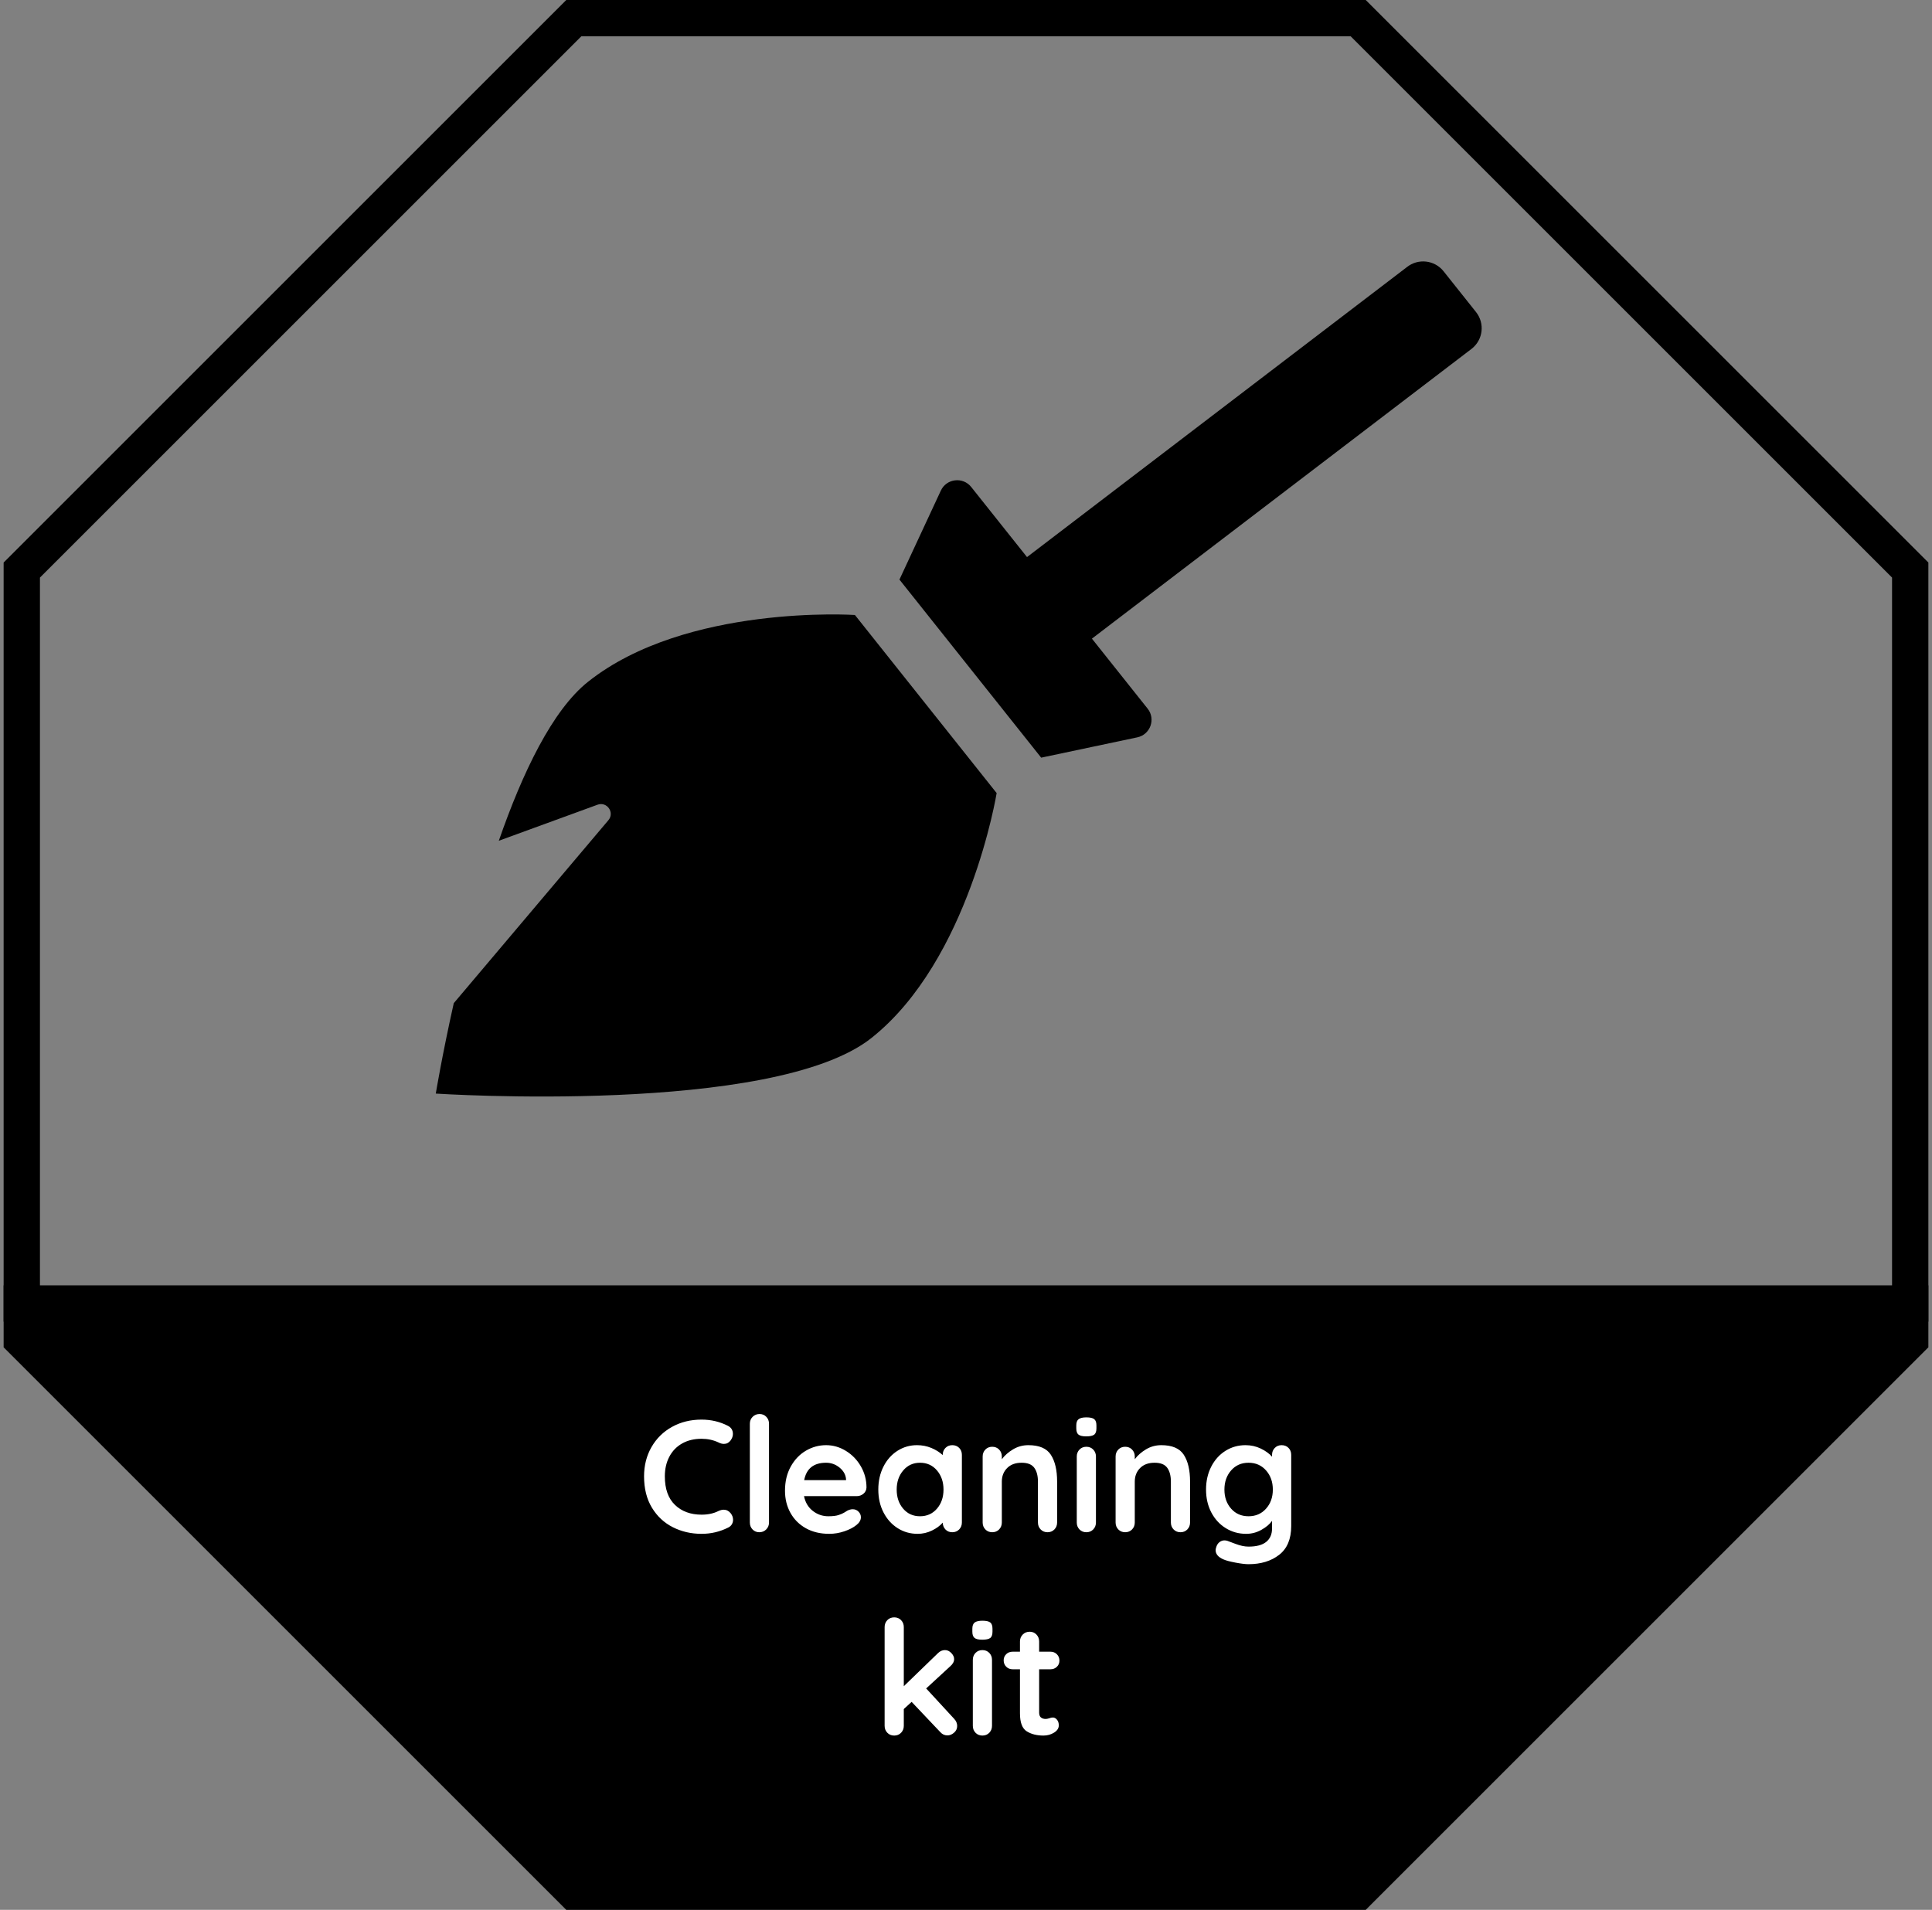
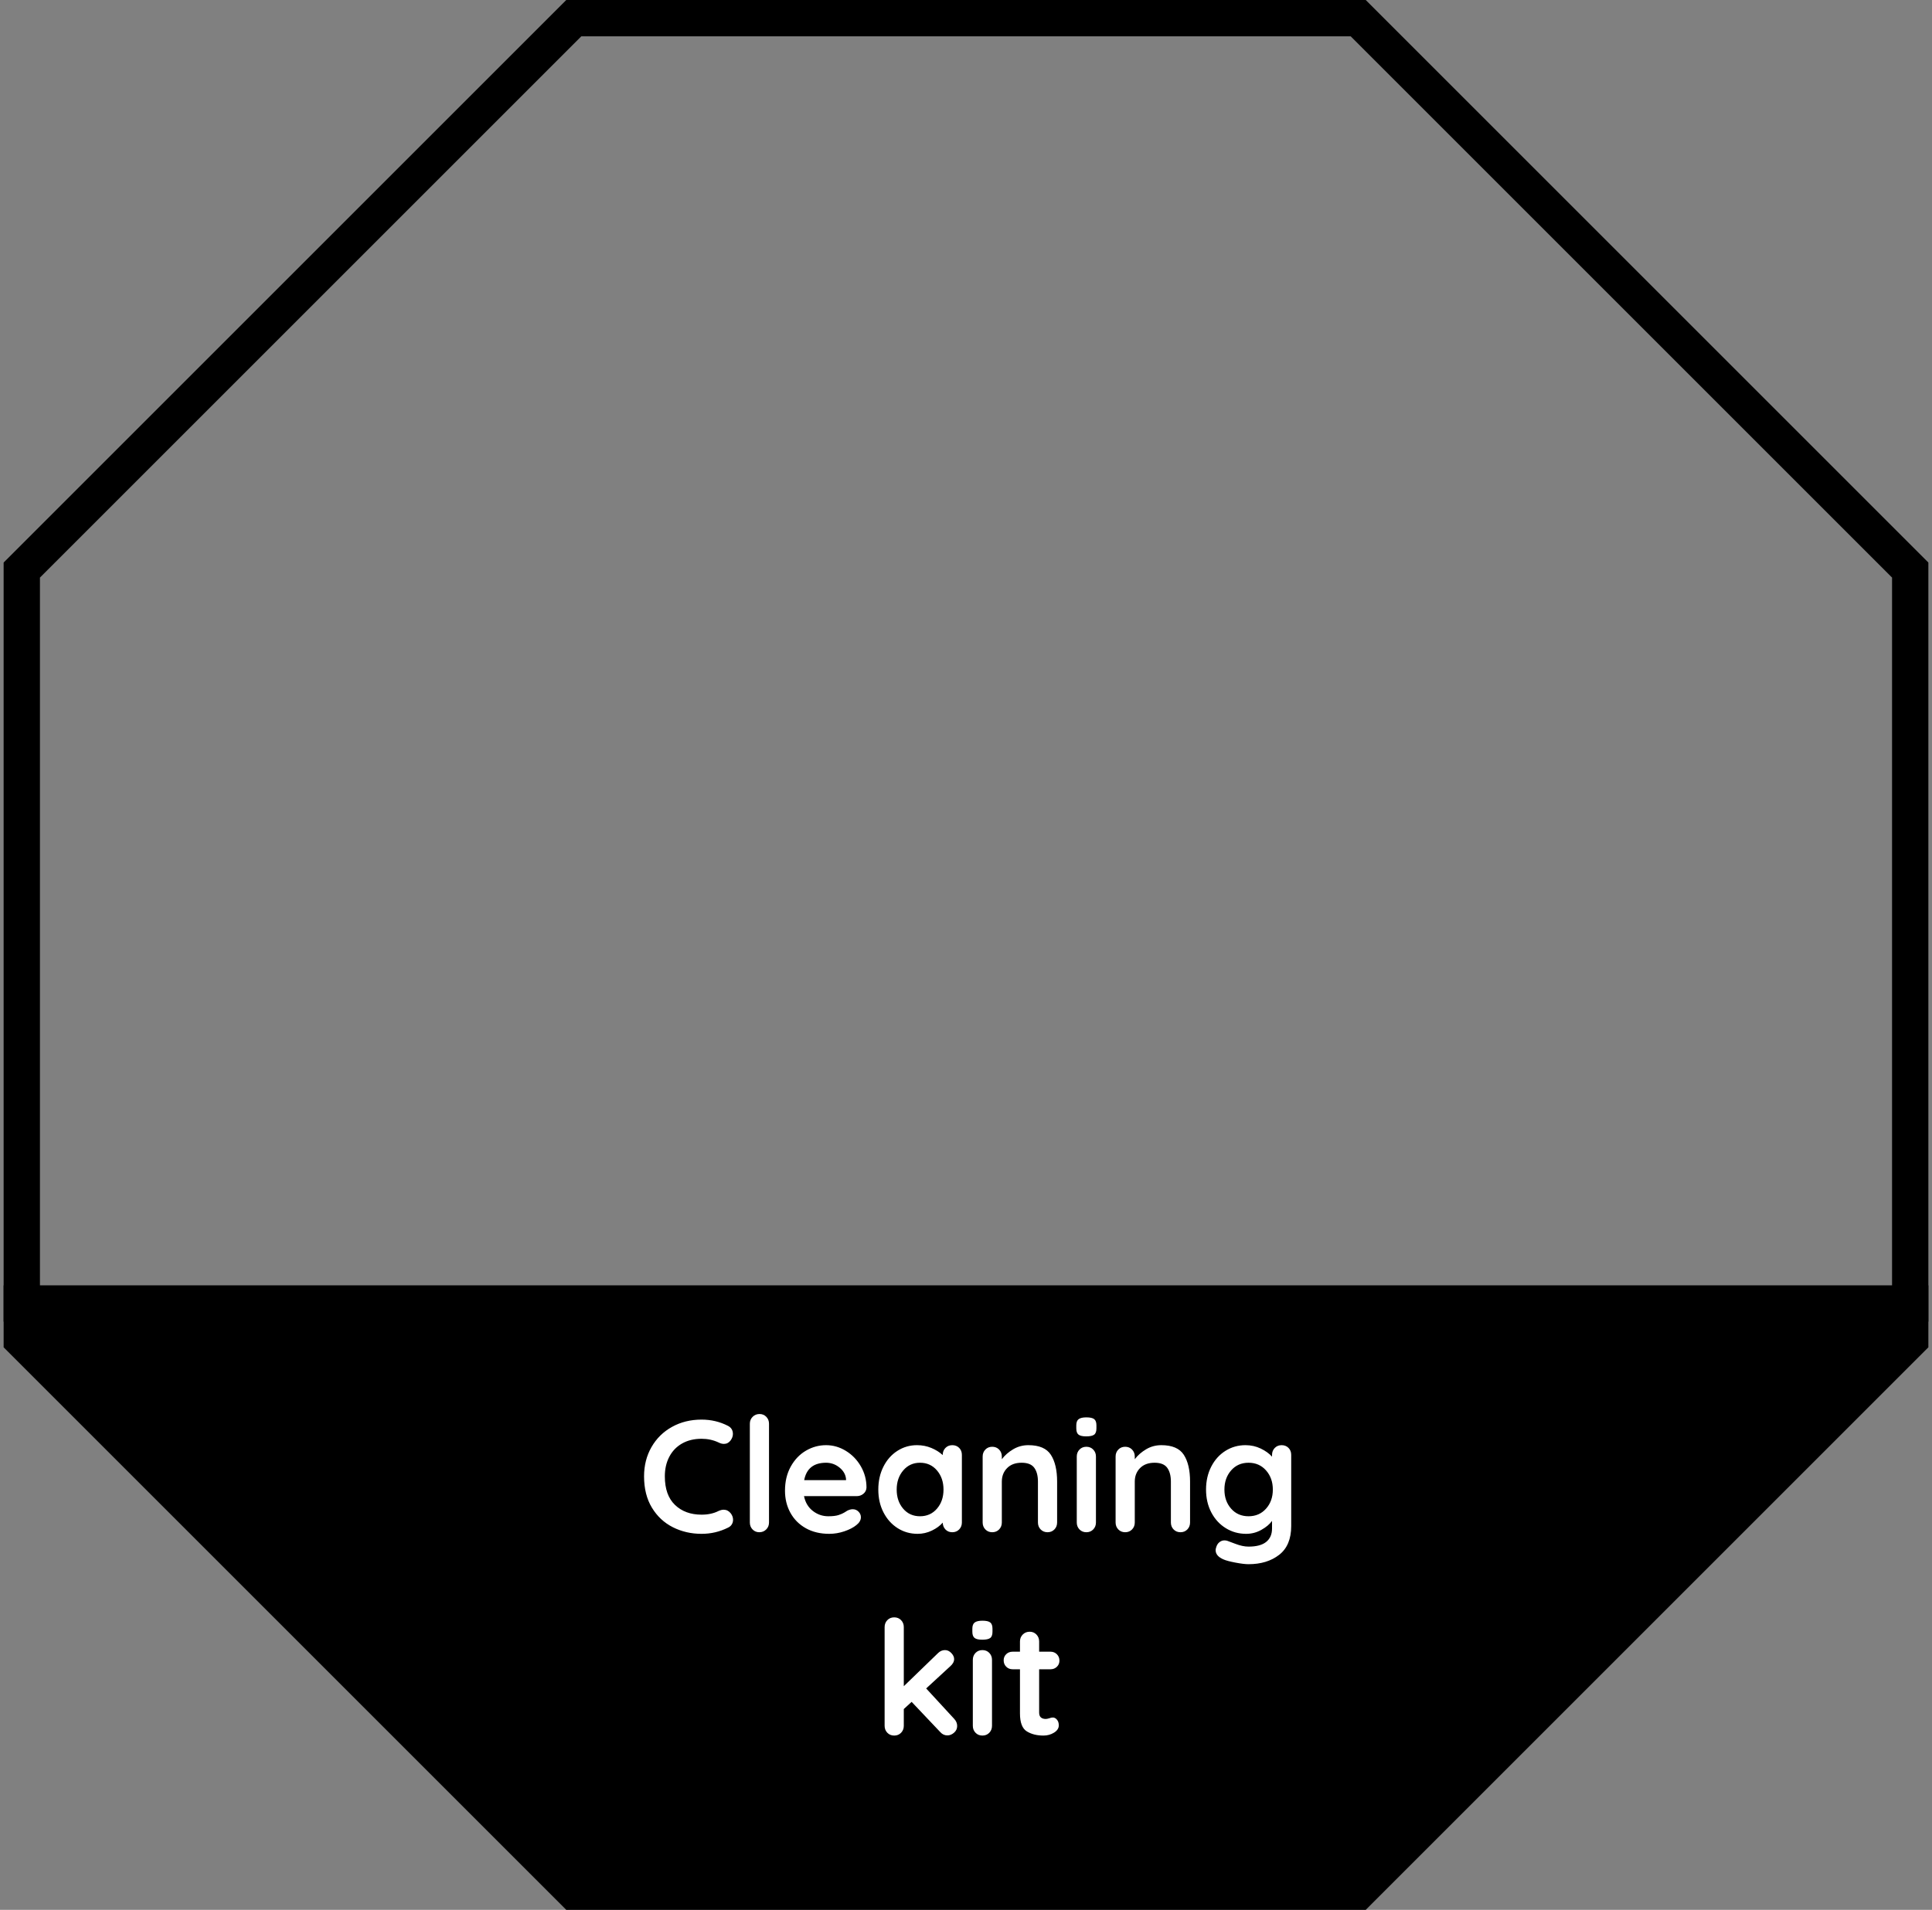
<svg xmlns="http://www.w3.org/2000/svg" width="266" height="263" viewBox="0 0 266 263">
  <rect x="0" y="0" width="266" height="263" fill="#808080" stroke="none" />
  <g fill="none" fill-rule="evenodd">
    <polygon stroke="#000" stroke-width="5" points="76 .5 184 .5 260 76.5 260 182.5 184 258.5 76 258.5 0 182.5 0 76.5" transform="translate(3 2)" />
    <polygon fill="#000" points="3 184.864 79.693 261 187.029 261.5 263 184.864 263 180 3 180" />
    <path fill="#FFF" d="M100.225,196.348 C100.68,196.583 100.907,196.957 100.907,197.47 C100.907,197.778 100.797,198.079 100.577,198.372 C100.342,198.68 100.042,198.834 99.675,198.834 C99.426,198.834 99.176,198.768 98.927,198.636 C98.208,198.299 97.431,198.13 96.595,198.13 C95.568,198.13 94.674,198.346 93.911,198.779 C93.148,199.212 92.562,199.82 92.151,200.605 C91.74,201.39 91.535,202.288 91.535,203.3 C91.535,205.031 92.001,206.343 92.932,207.238 C93.863,208.133 95.084,208.58 96.595,208.58 C97.49,208.58 98.267,208.411 98.927,208.074 C99.191,207.957 99.426,207.898 99.631,207.898 C100.012,207.898 100.335,208.059 100.599,208.382 C100.819,208.661 100.929,208.961 100.929,209.284 C100.929,209.519 100.87,209.731 100.753,209.922 C100.636,210.113 100.467,210.259 100.247,210.362 C99.103,210.934 97.886,211.22 96.595,211.22 C95.158,211.22 93.838,210.916 92.635,210.307 C91.432,209.698 90.472,208.8 89.753,207.612 C89.034,206.424 88.675,204.987 88.675,203.3 C88.675,201.804 89.016,200.462 89.698,199.274 C90.38,198.086 91.322,197.158 92.525,196.491 C93.728,195.824 95.084,195.49 96.595,195.49 C97.9,195.49 99.11,195.776 100.225,196.348 Z M105.879,209.658 C105.879,210.039 105.751,210.358 105.494,210.615 C105.237,210.872 104.918,211 104.537,211 C104.17,211 103.862,210.872 103.613,210.615 C103.364,210.358 103.239,210.039 103.239,209.658 L103.239,196.062 C103.239,195.681 103.367,195.362 103.624,195.105 C103.881,194.848 104.2,194.72 104.581,194.72 C104.948,194.72 105.256,194.848 105.505,195.105 C105.754,195.362 105.879,195.681 105.879,196.062 L105.879,209.658 Z M119.299,204.84 C119.284,205.192 119.145,205.478 118.881,205.698 C118.617,205.918 118.309,206.028 117.957,206.028 L110.697,206.028 C110.873,206.893 111.276,207.572 111.907,208.063 C112.538,208.554 113.249,208.8 114.041,208.8 C114.642,208.8 115.112,208.745 115.449,208.635 C115.786,208.525 116.054,208.408 116.252,208.283 C116.45,208.158 116.586,208.074 116.659,208.03 C116.923,207.898 117.172,207.832 117.407,207.832 C117.715,207.832 117.979,207.942 118.199,208.162 C118.419,208.382 118.529,208.639 118.529,208.932 C118.529,209.328 118.324,209.687 117.913,210.01 C117.502,210.347 116.952,210.633 116.263,210.868 C115.574,211.103 114.877,211.22 114.173,211.22 C112.941,211.22 111.867,210.963 110.95,210.45 C110.033,209.937 109.326,209.229 108.827,208.327 C108.328,207.425 108.079,206.409 108.079,205.28 C108.079,204.019 108.343,202.911 108.871,201.958 C109.399,201.005 110.096,200.275 110.961,199.769 C111.826,199.263 112.75,199.01 113.733,199.01 C114.701,199.01 115.614,199.274 116.472,199.802 C117.33,200.33 118.016,201.041 118.529,201.936 C119.042,202.831 119.299,203.799 119.299,204.84 Z M113.733,201.43 C112.032,201.43 111.027,202.229 110.719,203.828 L116.483,203.828 L116.483,203.674 C116.424,203.058 116.124,202.53 115.581,202.09 C115.038,201.65 114.422,201.43 113.733,201.43 Z M131.113,199.01 C131.494,199.01 131.81,199.135 132.059,199.384 C132.308,199.633 132.433,199.956 132.433,200.352 L132.433,209.658 C132.433,210.039 132.308,210.358 132.059,210.615 C131.81,210.872 131.494,211 131.113,211 C130.732,211 130.42,210.875 130.178,210.626 C129.936,210.377 129.808,210.061 129.793,209.68 C129.426,210.105 128.931,210.468 128.308,210.769 C127.685,211.07 127.028,211.22 126.339,211.22 C125.327,211.22 124.41,210.96 123.589,210.439 C122.768,209.918 122.119,209.196 121.642,208.272 C121.165,207.348 120.927,206.299 120.927,205.126 C120.927,203.953 121.162,202.9 121.631,201.969 C122.1,201.038 122.742,200.312 123.556,199.791 C124.37,199.27 125.268,199.01 126.251,199.01 C126.955,199.01 127.615,199.138 128.231,199.395 C128.847,199.652 129.368,199.978 129.793,200.374 L129.793,200.352 C129.793,199.971 129.918,199.652 130.167,199.395 C130.416,199.138 130.732,199.01 131.113,199.01 Z M126.669,208.8 C127.622,208.8 128.4,208.452 129.001,207.755 C129.602,207.058 129.903,206.182 129.903,205.126 C129.903,204.07 129.602,203.19 129.001,202.486 C128.4,201.782 127.622,201.43 126.669,201.43 C125.73,201.43 124.96,201.782 124.359,202.486 C123.758,203.19 123.457,204.07 123.457,205.126 C123.457,206.182 123.754,207.058 124.348,207.755 C124.942,208.452 125.716,208.8 126.669,208.8 Z M141.585,199.01 C143.081,199.01 144.115,199.454 144.687,200.341 C145.259,201.228 145.545,202.457 145.545,204.026 L145.545,209.658 C145.545,210.039 145.42,210.358 145.171,210.615 C144.922,210.872 144.606,211 144.225,211 C143.844,211 143.528,210.872 143.279,210.615 C143.03,210.358 142.905,210.039 142.905,209.658 L142.905,204.026 C142.905,203.219 142.736,202.585 142.399,202.123 C142.062,201.661 141.482,201.43 140.661,201.43 C139.81,201.43 139.143,201.676 138.659,202.167 C138.175,202.658 137.933,203.278 137.933,204.026 L137.933,209.658 C137.933,210.039 137.808,210.358 137.559,210.615 C137.31,210.872 136.994,211 136.613,211 C136.232,211 135.916,210.872 135.667,210.615 C135.418,210.358 135.293,210.039 135.293,209.658 L135.293,200.572 C135.293,200.191 135.418,199.872 135.667,199.615 C135.916,199.358 136.232,199.23 136.613,199.23 C136.994,199.23 137.31,199.358 137.559,199.615 C137.808,199.872 137.933,200.191 137.933,200.572 L137.933,200.946 C138.329,200.418 138.846,199.963 139.484,199.582 C140.122,199.201 140.822,199.01 141.585,199.01 Z M150.891,209.658 C150.891,210.039 150.766,210.358 150.517,210.615 C150.268,210.872 149.952,211 149.571,211 C149.19,211 148.874,210.872 148.625,210.615 C148.376,210.358 148.251,210.039 148.251,209.658 L148.251,200.572 C148.251,200.191 148.376,199.872 148.625,199.615 C148.874,199.358 149.19,199.23 149.571,199.23 C149.952,199.23 150.268,199.358 150.517,199.615 C150.766,199.872 150.891,200.191 150.891,200.572 L150.891,209.658 Z M149.549,197.8 C149.05,197.8 148.698,197.719 148.493,197.558 C148.288,197.397 148.185,197.111 148.185,196.7 L148.185,196.282 C148.185,195.871 148.295,195.585 148.515,195.424 C148.735,195.263 149.087,195.182 149.571,195.182 C150.084,195.182 150.444,195.263 150.649,195.424 C150.854,195.585 150.957,195.871 150.957,196.282 L150.957,196.7 C150.957,197.125 150.851,197.415 150.638,197.569 C150.425,197.723 150.062,197.8 149.549,197.8 Z M159.889,199.01 C161.385,199.01 162.419,199.454 162.991,200.341 C163.563,201.228 163.849,202.457 163.849,204.026 L163.849,209.658 C163.849,210.039 163.724,210.358 163.475,210.615 C163.226,210.872 162.91,211 162.529,211 C162.148,211 161.832,210.872 161.583,210.615 C161.334,210.358 161.209,210.039 161.209,209.658 L161.209,204.026 C161.209,203.219 161.04,202.585 160.703,202.123 C160.366,201.661 159.786,201.43 158.965,201.43 C158.114,201.43 157.447,201.676 156.963,202.167 C156.479,202.658 156.237,203.278 156.237,204.026 L156.237,209.658 C156.237,210.039 156.112,210.358 155.863,210.615 C155.614,210.872 155.298,211 154.917,211 C154.536,211 154.22,210.872 153.971,210.615 C153.722,210.358 153.597,210.039 153.597,209.658 L153.597,200.572 C153.597,200.191 153.722,199.872 153.971,199.615 C154.22,199.358 154.536,199.23 154.917,199.23 C155.298,199.23 155.614,199.358 155.863,199.615 C156.112,199.872 156.237,200.191 156.237,200.572 L156.237,200.946 C156.633,200.418 157.15,199.963 157.788,199.582 C158.426,199.201 159.126,199.01 159.889,199.01 Z M176.455,199.01 C176.836,199.01 177.152,199.135 177.401,199.384 C177.65,199.633 177.775,199.956 177.775,200.352 L177.775,210.142 C177.775,211.931 177.221,213.255 176.114,214.113 C175.007,214.971 173.602,215.4 171.901,215.4 C171.461,215.4 170.856,215.327 170.086,215.18 C169.316,215.033 168.77,214.887 168.447,214.74 C167.728,214.432 167.369,214.007 167.369,213.464 C167.369,213.361 167.391,213.244 167.435,213.112 C167.523,212.789 167.673,212.544 167.886,212.375 C168.099,212.206 168.33,212.122 168.579,212.122 C168.726,212.122 168.865,212.144 168.997,212.188 C169.056,212.203 169.419,212.338 170.086,212.595 C170.753,212.852 171.358,212.98 171.901,212.98 C172.986,212.98 173.797,212.764 174.332,212.331 C174.867,211.898 175.135,211.286 175.135,210.494 L175.135,209.438 C174.812,209.893 174.325,210.303 173.672,210.67 C173.019,211.037 172.319,211.22 171.571,211.22 C170.544,211.22 169.609,210.96 168.766,210.439 C167.923,209.918 167.259,209.196 166.775,208.272 C166.291,207.348 166.049,206.299 166.049,205.126 C166.049,203.953 166.287,202.9 166.764,201.969 C167.241,201.038 167.893,200.312 168.722,199.791 C169.551,199.27 170.471,199.01 171.483,199.01 C172.231,199.01 172.928,199.164 173.573,199.472 C174.218,199.78 174.739,200.154 175.135,200.594 L175.135,200.352 C175.135,199.971 175.26,199.652 175.509,199.395 C175.758,199.138 176.074,199.01 176.455,199.01 Z M171.901,208.8 C172.884,208.8 173.687,208.452 174.31,207.755 C174.933,207.058 175.245,206.182 175.245,205.126 C175.245,204.07 174.933,203.19 174.31,202.486 C173.687,201.782 172.884,201.43 171.901,201.43 C170.918,201.43 170.119,201.782 169.503,202.486 C168.887,203.19 168.579,204.07 168.579,205.126 C168.579,206.182 168.887,207.058 169.503,207.755 C170.119,208.452 170.918,208.8 171.901,208.8 Z M131.366,236.69 C131.645,236.983 131.784,237.313 131.784,237.68 C131.784,238.047 131.641,238.355 131.355,238.604 C131.069,238.853 130.765,238.978 130.442,238.978 C130.061,238.978 129.738,238.831 129.474,238.538 L125.514,234.358 L124.436,235.348 L124.436,237.658 C124.436,238.039 124.311,238.358 124.062,238.615 C123.813,238.872 123.497,239 123.116,239 C122.735,239 122.419,238.872 122.17,238.615 C121.921,238.358 121.796,238.039 121.796,237.658 L121.796,224.062 C121.796,223.681 121.921,223.362 122.17,223.105 C122.419,222.848 122.735,222.72 123.116,222.72 C123.497,222.72 123.813,222.848 124.062,223.105 C124.311,223.362 124.436,223.681 124.436,224.062 L124.436,232.202 L129.144,227.648 C129.423,227.369 129.745,227.23 130.112,227.23 C130.435,227.23 130.724,227.366 130.981,227.637 C131.238,227.908 131.366,228.183 131.366,228.462 C131.366,228.814 131.19,229.144 130.838,229.452 L127.516,232.51 L131.366,236.69 Z M136.58,237.658 C136.58,238.039 136.455,238.358 136.206,238.615 C135.957,238.872 135.641,239 135.26,239 C134.879,239 134.563,238.872 134.314,238.615 C134.065,238.358 133.94,238.039 133.94,237.658 L133.94,228.572 C133.94,228.191 134.065,227.872 134.314,227.615 C134.563,227.358 134.879,227.23 135.26,227.23 C135.641,227.23 135.957,227.358 136.206,227.615 C136.455,227.872 136.58,228.191 136.58,228.572 L136.58,237.658 Z M135.238,225.8 C134.739,225.8 134.387,225.719 134.182,225.558 C133.977,225.397 133.874,225.111 133.874,224.7 L133.874,224.282 C133.874,223.871 133.984,223.585 134.204,223.424 C134.424,223.263 134.776,223.182 135.26,223.182 C135.773,223.182 136.133,223.263 136.338,223.424 C136.543,223.585 136.646,223.871 136.646,224.282 L136.646,224.7 C136.646,225.125 136.54,225.415 136.327,225.569 C136.114,225.723 135.751,225.8 135.238,225.8 Z M144.962,236.514 C145.167,236.514 145.354,236.613 145.523,236.811 C145.692,237.009 145.776,237.269 145.776,237.592 C145.776,237.988 145.56,238.322 145.127,238.593 C144.694,238.864 144.207,239 143.664,239 C142.755,239 141.988,238.806 141.365,238.417 C140.742,238.028 140.43,237.203 140.43,235.942 L140.43,229.87 L139.418,229.87 C139.066,229.87 138.773,229.753 138.538,229.518 C138.303,229.283 138.186,228.99 138.186,228.638 C138.186,228.301 138.303,228.018 138.538,227.791 C138.773,227.564 139.066,227.45 139.418,227.45 L140.43,227.45 L140.43,226.042 C140.43,225.661 140.558,225.342 140.815,225.085 C141.072,224.828 141.391,224.7 141.772,224.7 C142.139,224.7 142.447,224.828 142.696,225.085 C142.945,225.342 143.07,225.661 143.07,226.042 L143.07,227.45 L144.632,227.45 C144.984,227.45 145.277,227.567 145.512,227.802 C145.747,228.037 145.864,228.33 145.864,228.682 C145.864,229.019 145.747,229.302 145.512,229.529 C145.277,229.756 144.984,229.87 144.632,229.87 L143.07,229.87 L143.07,235.832 C143.07,236.14 143.151,236.364 143.312,236.503 C143.473,236.642 143.693,236.712 143.972,236.712 C144.089,236.712 144.251,236.683 144.456,236.624 C144.632,236.551 144.801,236.514 144.962,236.514 Z" />
    <polygon fill="#000" fill-rule="nonzero" points=".5 182 .5 177 265.5 177 265.5 182" />
-     <path fill="#000" fill-rule="nonzero" d="M57.706,48.689 L77.22,73.212 C77.22,73.212 73.485,96.203 59.992,106.93 C46.498,117.662 0,114.594 0,114.594 C0,114.594 0.855,109.396 2.475,102.144 L23.764,76.949 C24.658,75.894 23.569,74.339 22.268,74.815 L8.678,79.777 C11.927,70.42 16.04,61.799 20.963,57.884 C34.456,47.157 57.706,48.689 57.706,48.689 Z M143.219,6.97 L138.751,1.354 C137.515,-0.195 135.259,-0.454 133.708,0.779 L81.4,40.715 L73.719,31.064 C72.574,29.624 70.312,29.893 69.536,31.56 L63.837,43.813 L83.351,68.335 L96.581,65.539 C98.381,65.159 99.151,63.023 98.008,61.586 L90.337,51.946 L142.645,12.01 C144.196,10.779 144.454,8.522 143.219,6.97 Z" transform="translate(60 36)" />
  </g>
</svg>